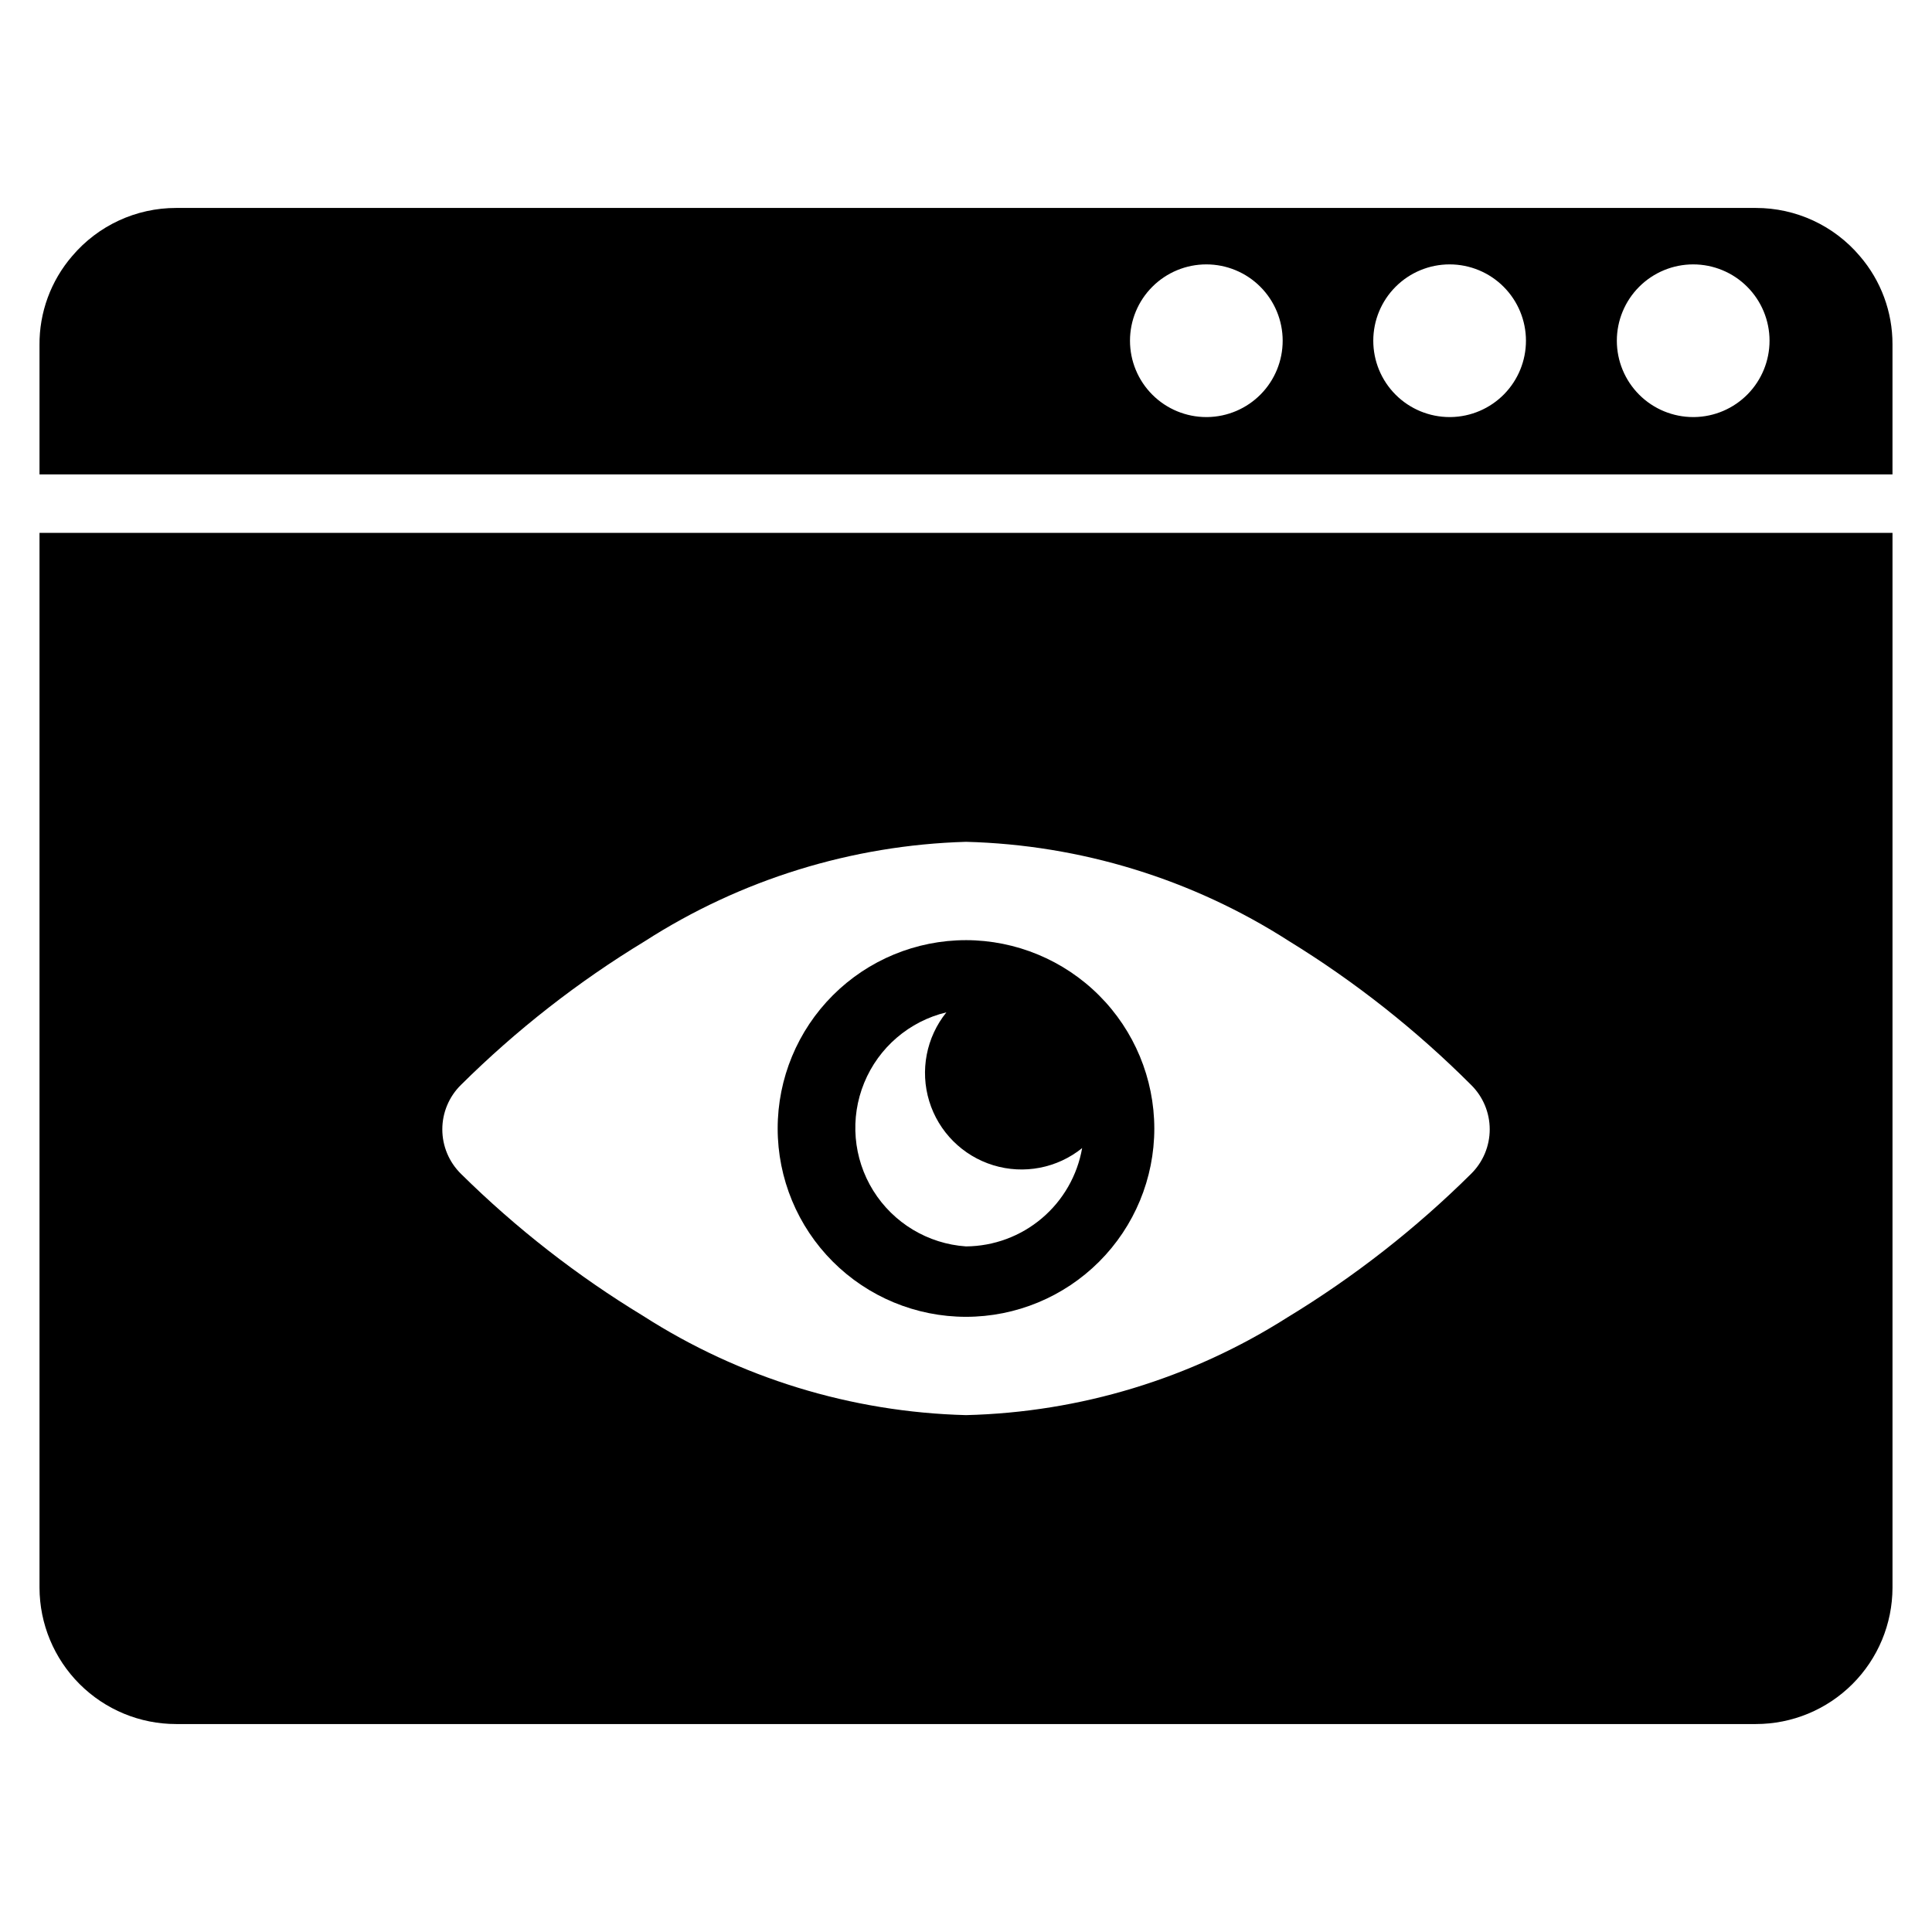
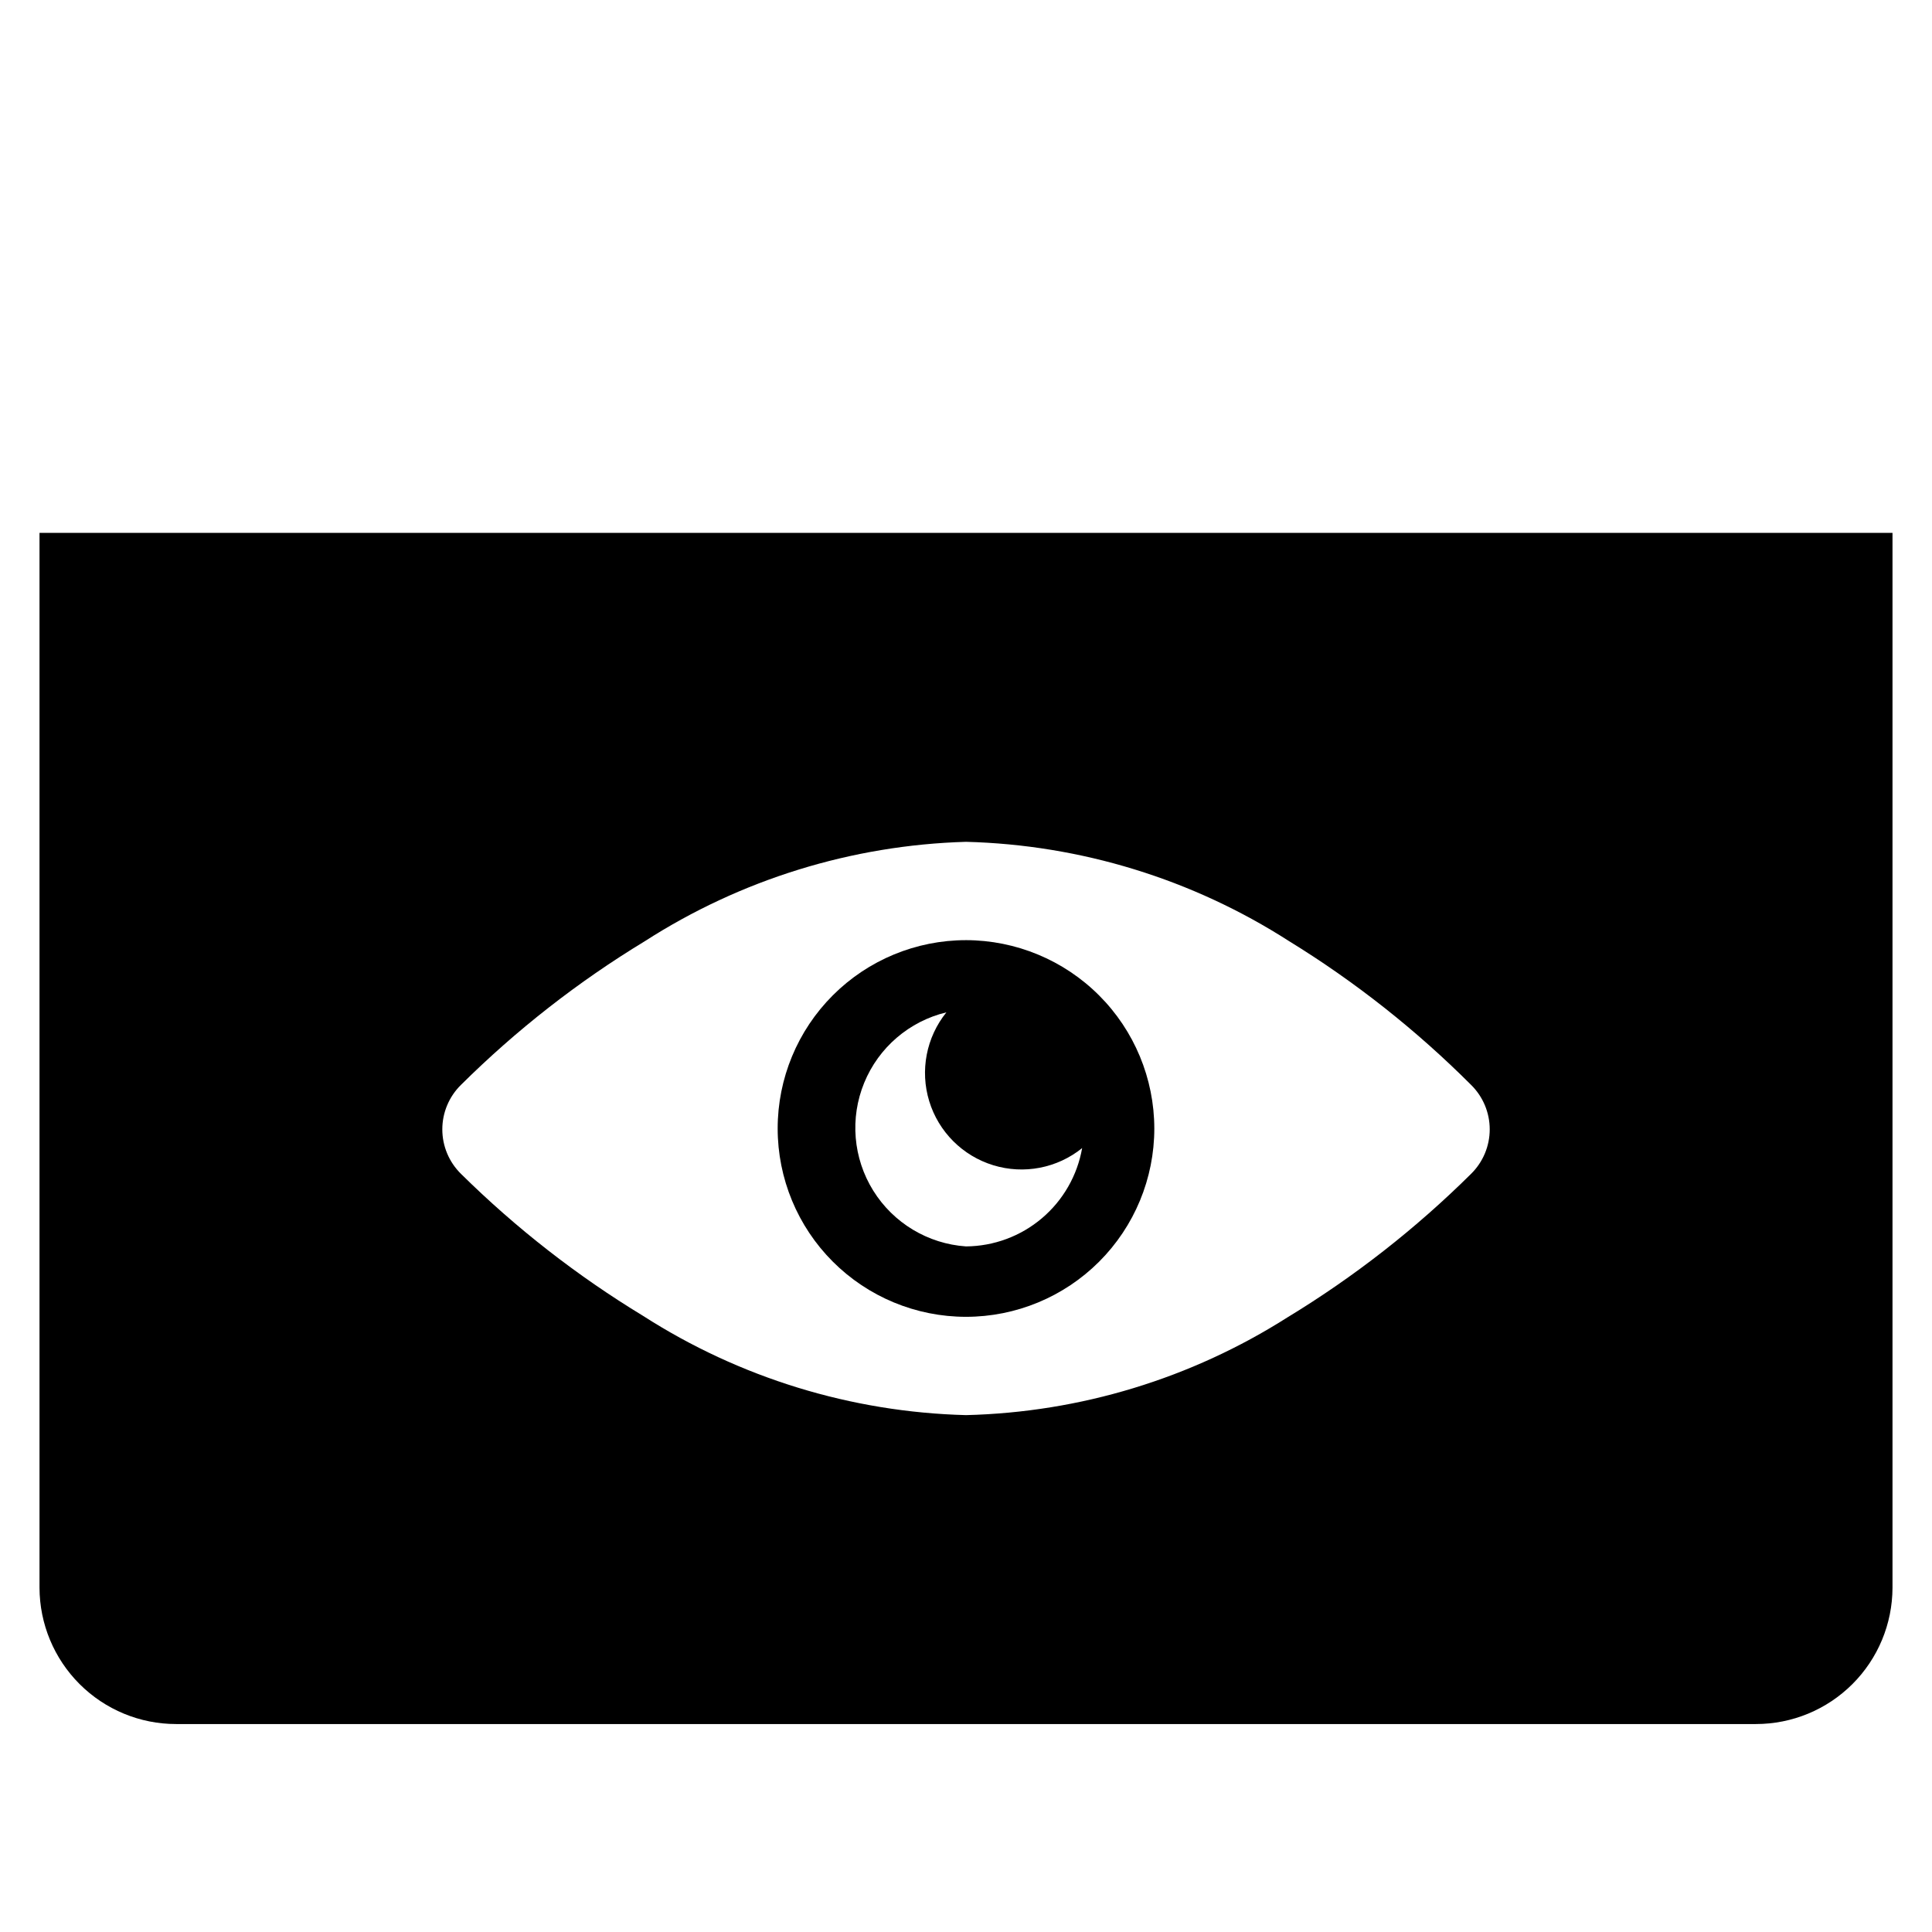
<svg xmlns="http://www.w3.org/2000/svg" fill="#000000" width="800px" height="800px" version="1.1" viewBox="144 144 512 512">
  <g>
-     <path d="m636.87 211.86c-6.859-8.098-16.938-12.762-27.551-12.75h-418.64c-10.613-0.012-20.691 4.652-27.551 12.75-5.66 6.562-8.738 14.957-8.66 23.617v34.242h491.06v-34.477c0.02-8.582-3.055-16.883-8.66-23.383zm-173.18 42.668c-5.367 0-10.512-2.133-14.305-5.926-3.797-3.793-5.926-8.941-5.926-14.305 0-5.367 2.129-10.512 5.926-14.305 3.793-3.797 8.938-5.926 14.305-5.926 5.363 0 10.512 2.129 14.305 5.926 3.793 3.793 5.926 8.938 5.926 14.305 0 5.312-2.086 10.41-5.812 14.195-3.727 3.785-8.793 5.953-14.102 6.035zm64.473 0c-5.367 0-10.512-2.133-14.309-5.926-3.793-3.793-5.922-8.941-5.922-14.305 0-5.367 2.129-10.512 5.922-14.305 3.797-3.797 8.941-5.926 14.309-5.926 5.363 0 10.512 2.129 14.305 5.926 3.793 3.793 5.926 8.938 5.926 14.305 0 5.312-2.09 10.41-5.812 14.195-3.727 3.785-8.793 5.953-14.105 6.035zm64.551 0c-5.367 0-10.512-2.133-14.309-5.926-3.793-3.793-5.926-8.941-5.926-14.305 0-5.367 2.133-10.512 5.926-14.305 3.797-3.797 8.941-5.926 14.309-5.926 5.363 0 10.512 2.129 14.305 5.926 3.793 3.793 5.926 8.938 5.926 14.305 0 5.312-2.09 10.41-5.816 14.195-3.723 3.785-8.789 5.953-14.102 6.035z" />
    <path d="m400 393.15c-13.238 0-25.934 5.258-35.293 14.621-9.359 9.359-14.617 22.051-14.617 35.289 0 13.238 5.258 25.93 14.617 35.289s22.055 14.621 35.293 14.621c13.234 0 25.93-5.262 35.289-14.621 9.359-9.359 14.617-22.051 14.617-35.289-0.02-13.23-5.285-25.914-14.641-35.27-9.355-9.352-22.035-14.617-35.266-14.641zm0 81.16c-10.094-0.691-19.238-6.191-24.582-14.781s-6.234-19.223-2.394-28.582c3.84-9.359 11.941-16.305 21.781-18.668-5.332 6.613-7.035 15.438-4.547 23.559 2.488 8.117 8.844 14.473 16.965 16.961 8.117 2.492 16.945 0.789 23.555-4.543-1.27 7.258-5.047 13.84-10.672 18.602-5.621 4.762-12.738 7.398-20.105 7.453z" />
    <path d="m154.47 285.22v279.54c0.023 9.59 3.848 18.777 10.637 25.551 6.789 6.777 15.984 10.582 25.574 10.578h418.64c9.59 0.004 18.789-3.801 25.578-10.578 6.789-6.773 10.613-15.961 10.633-25.551v-279.54zm379.36 169.88c-14.668 14.539-30.996 27.301-48.652 38.023-25.508 16.211-54.957 25.164-85.172 25.898-30.391-0.781-59.984-9.875-85.57-26.293-17.496-10.621-33.691-23.25-48.254-37.629-3.176-3.109-4.965-7.363-4.965-11.809 0-4.441 1.789-8.695 4.965-11.805 14.664-14.543 30.992-27.305 48.648-38.023 25.461-16.379 54.91-25.496 85.176-26.371 30.387 0.781 59.984 9.875 85.566 26.293 17.52 10.77 33.715 23.559 48.258 38.102 3.172 3.109 4.961 7.363 4.961 11.805 0 4.445-1.789 8.699-4.961 11.809z" />
  </g>
</svg>